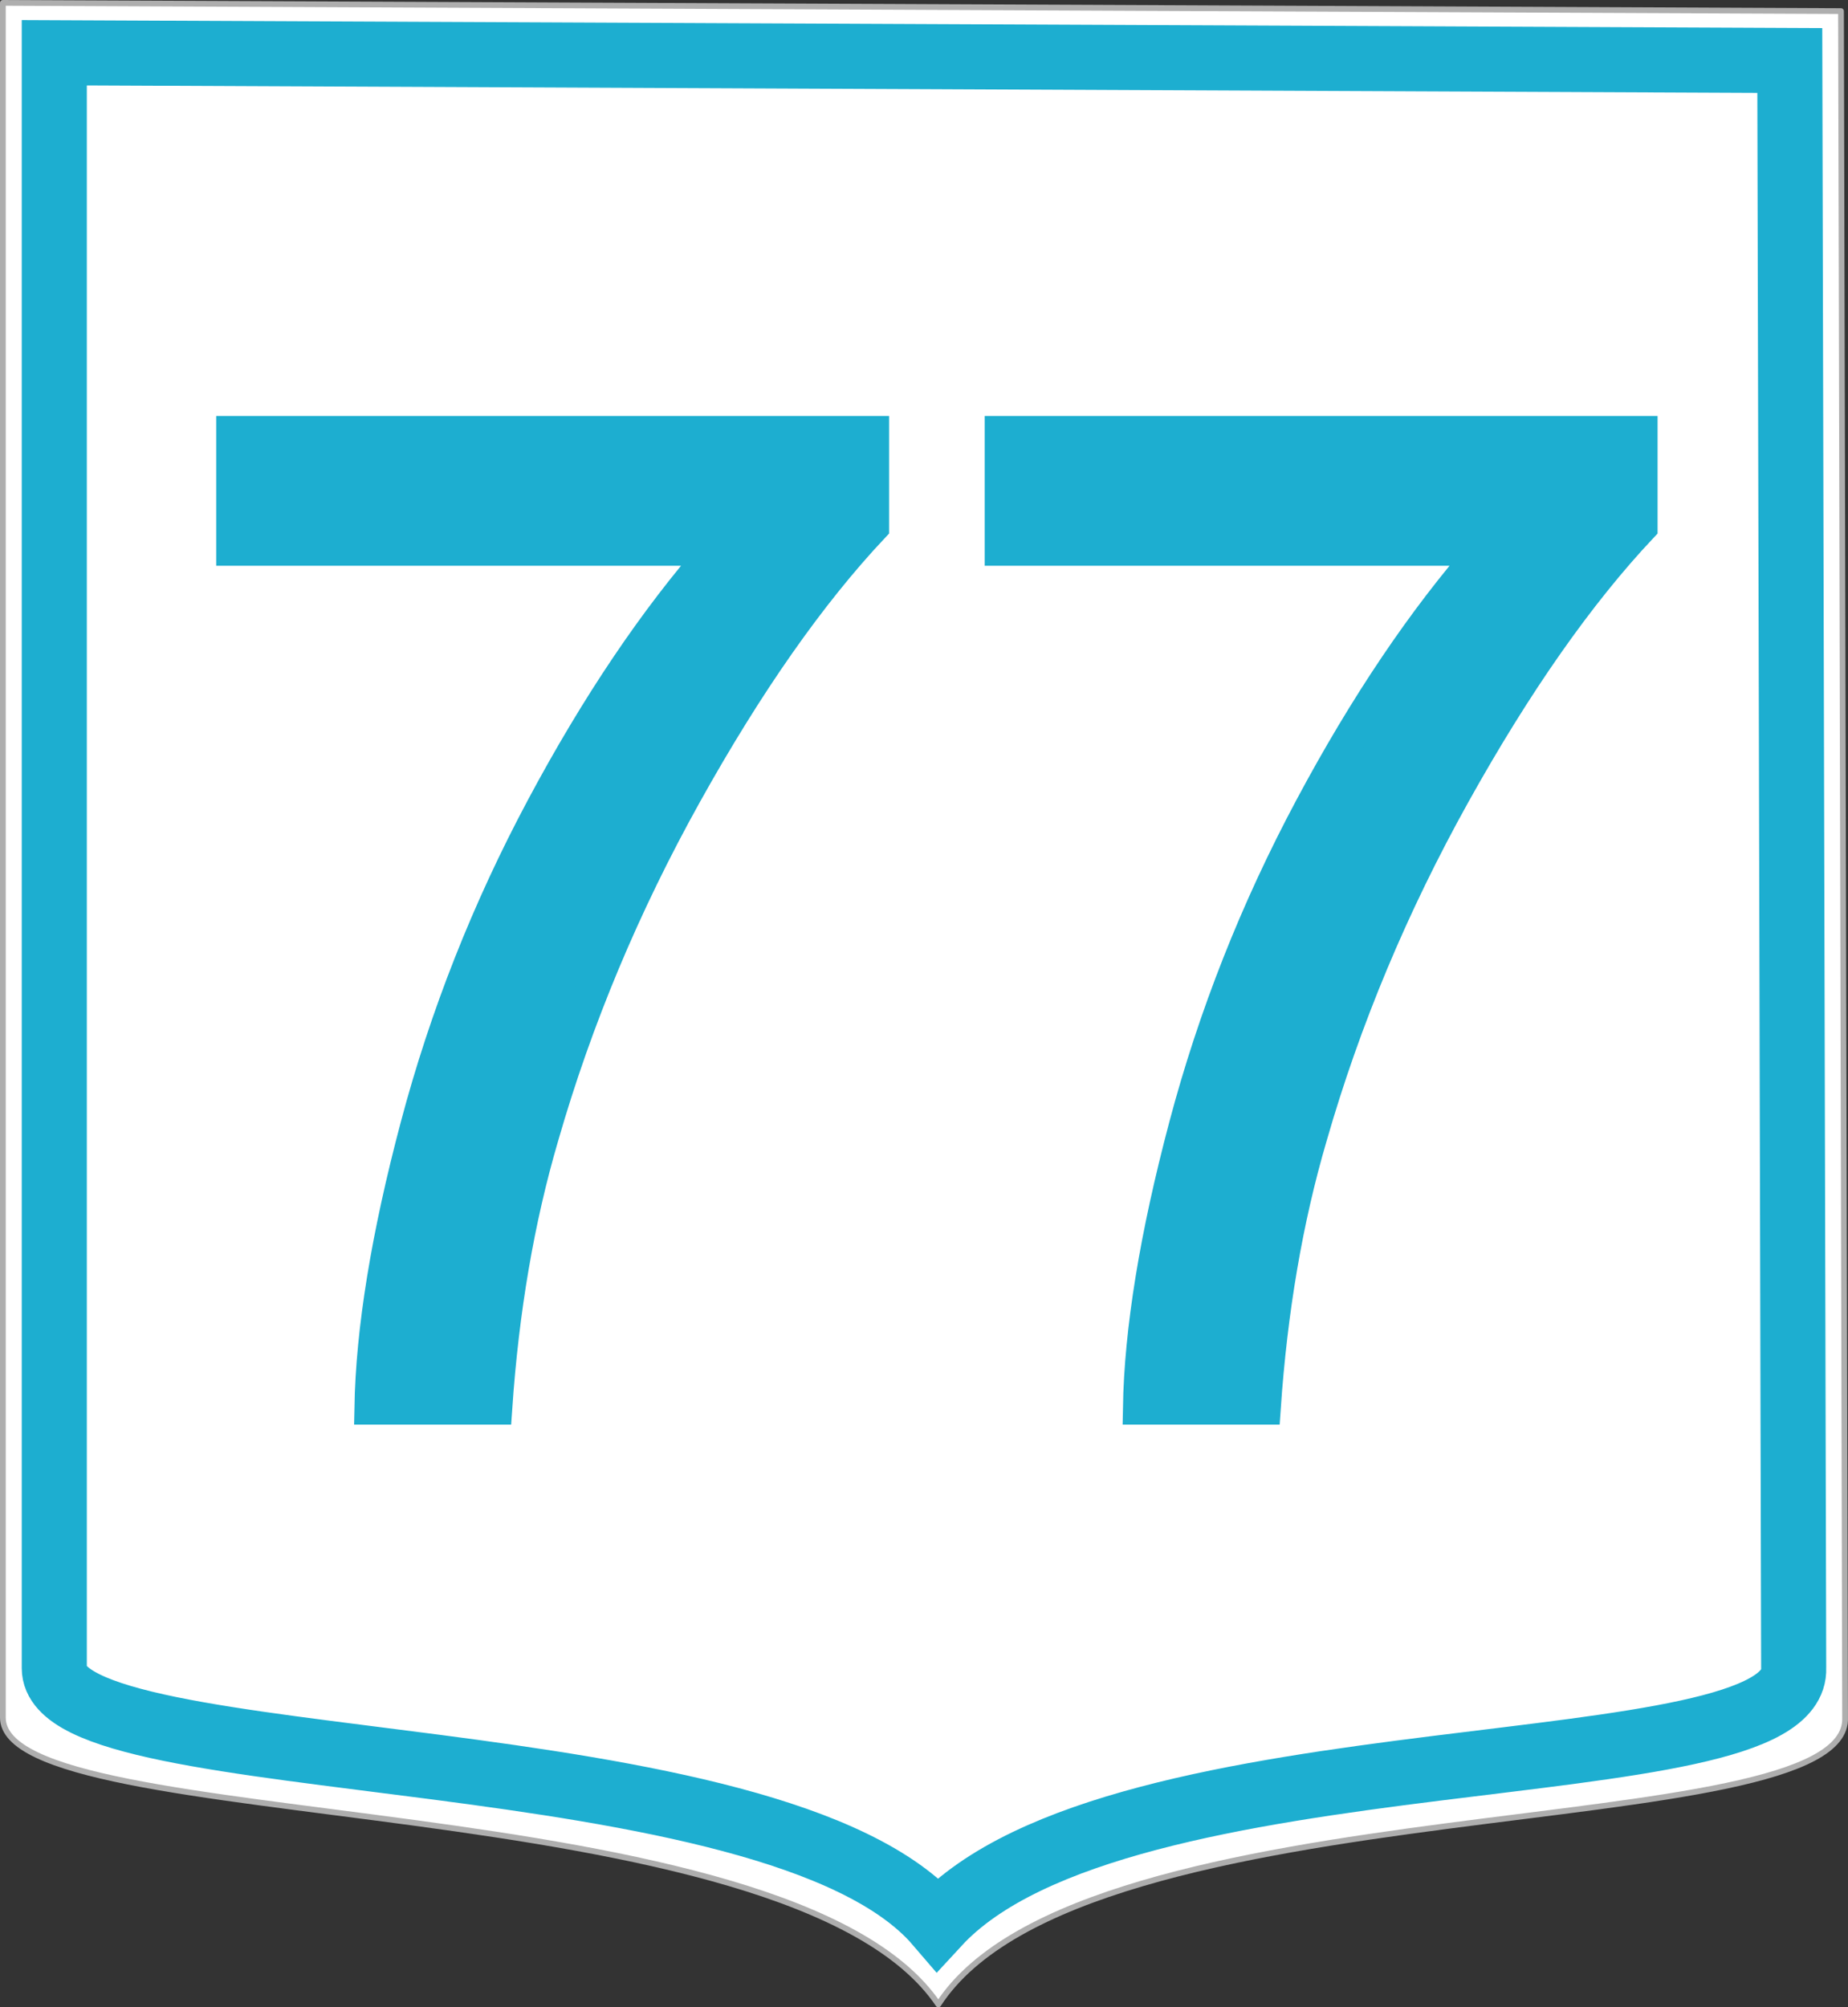
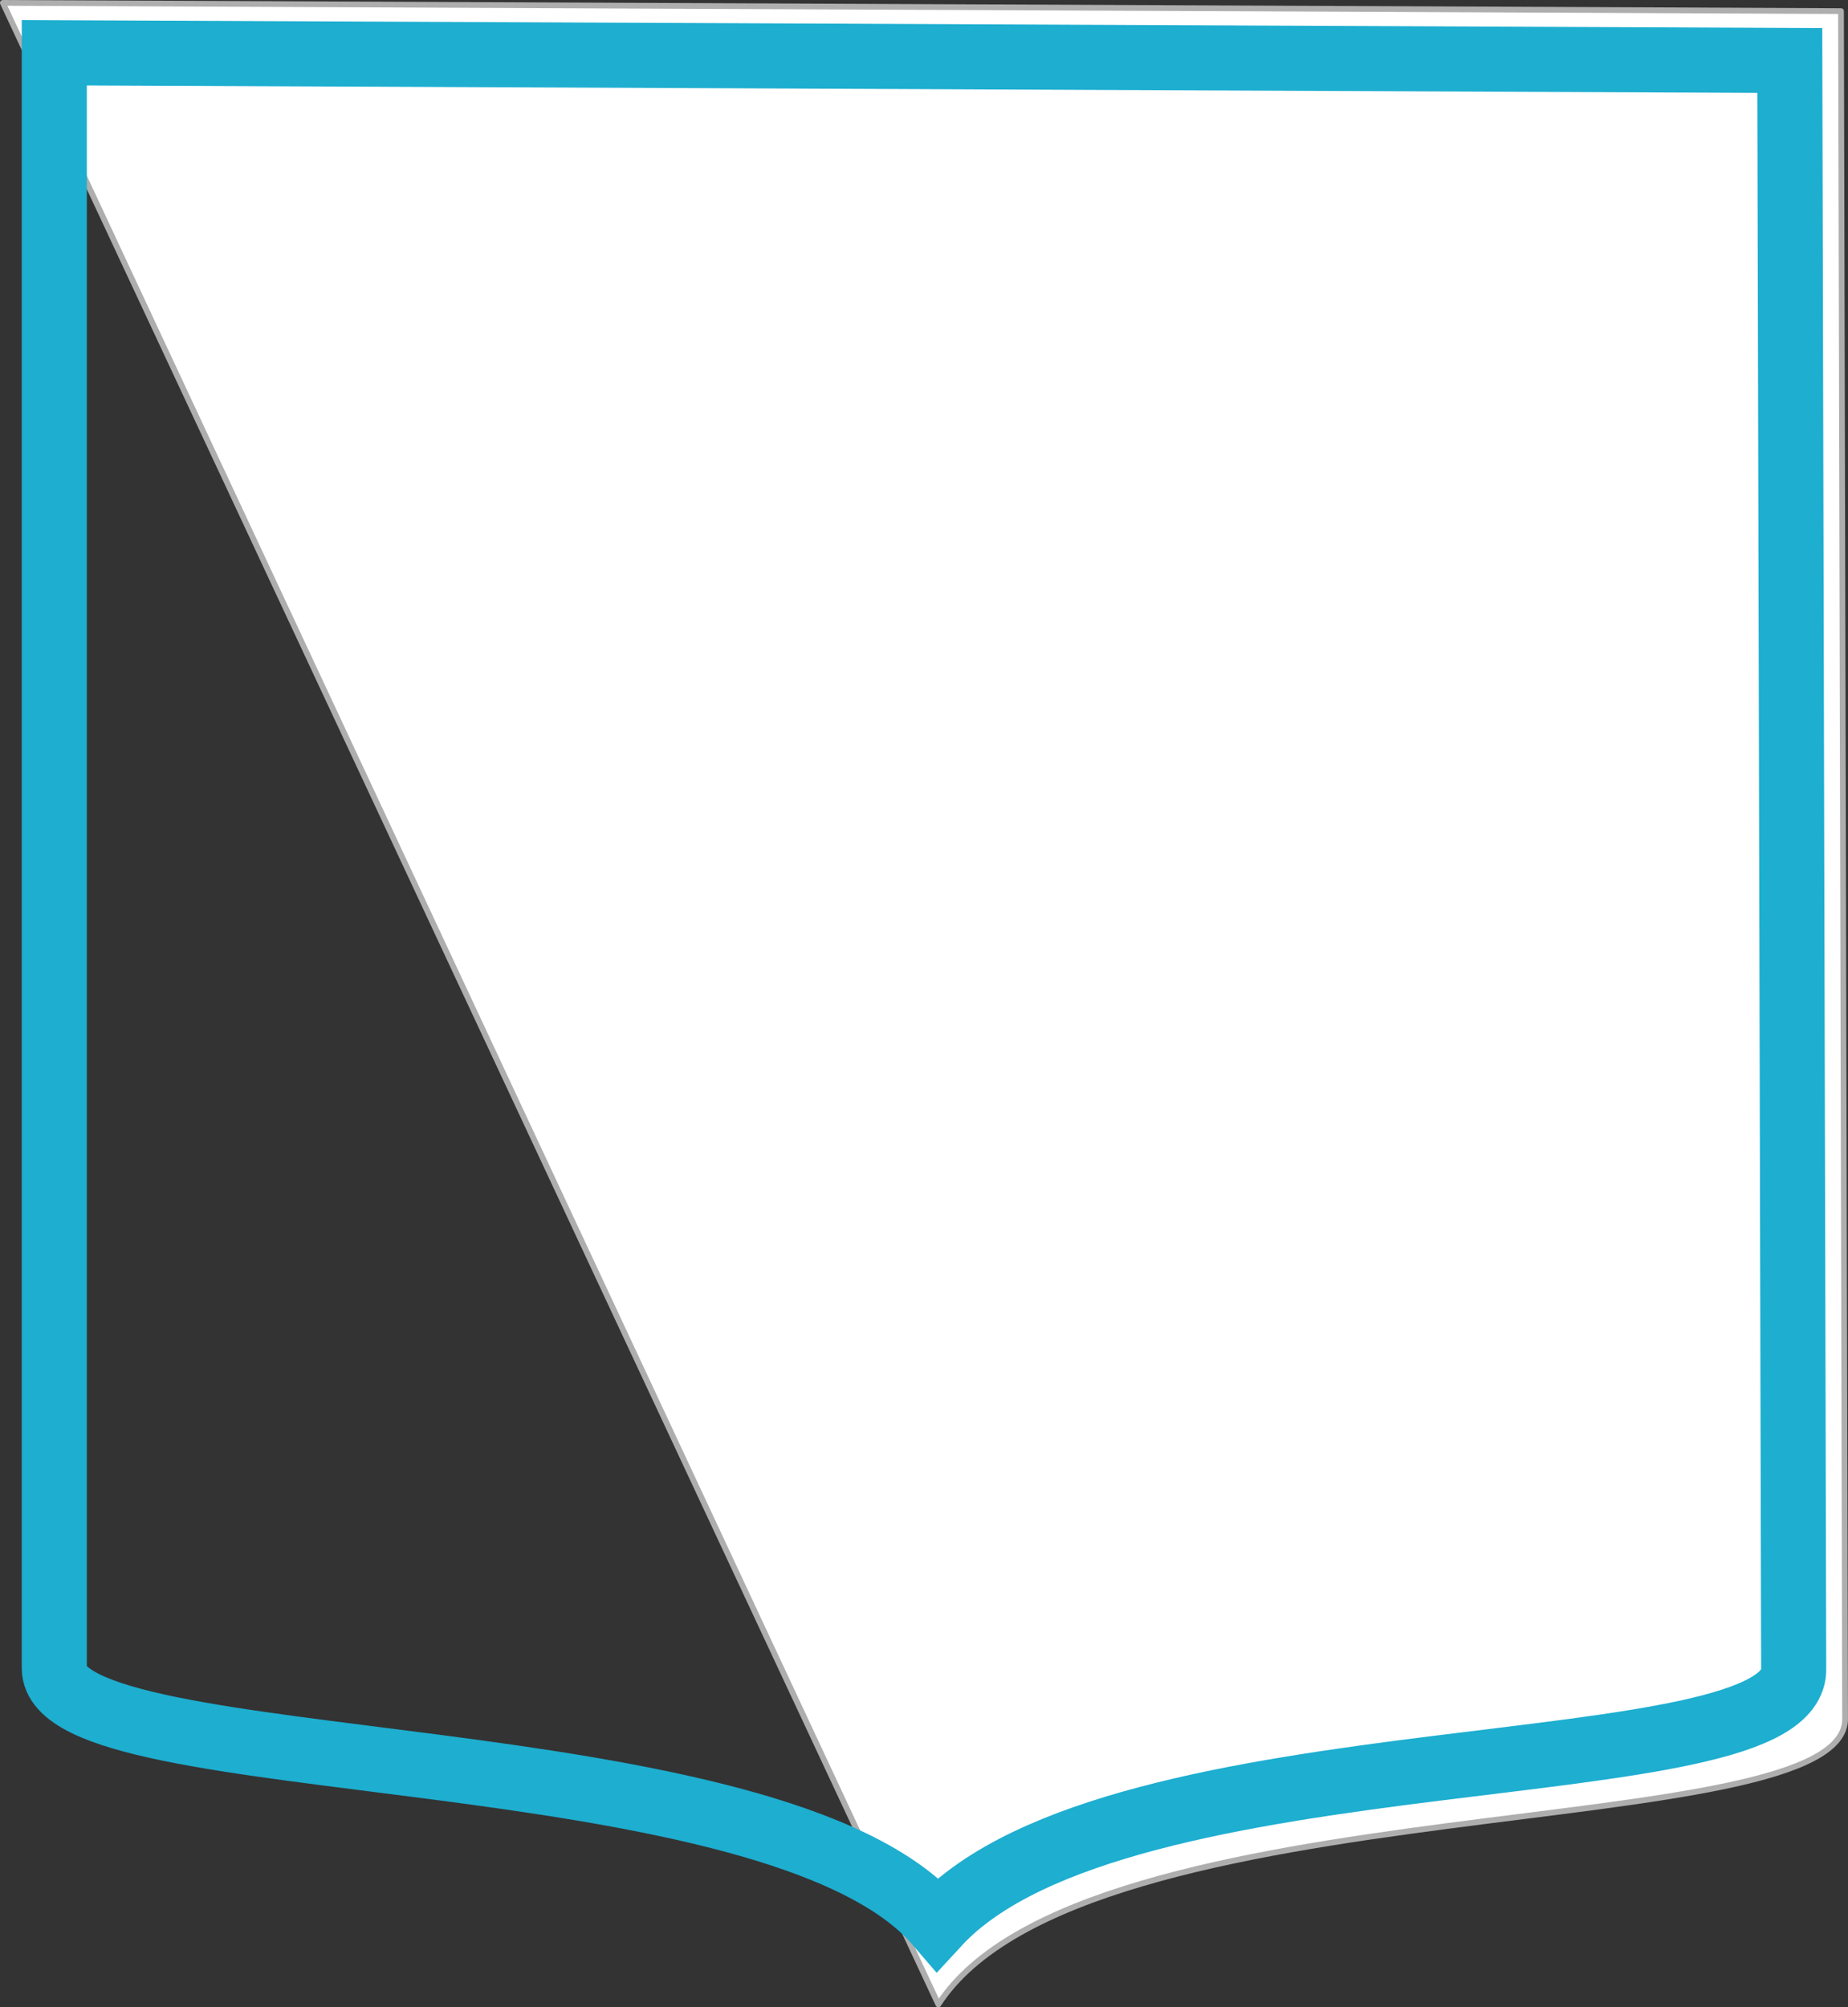
<svg xmlns="http://www.w3.org/2000/svg" xmlns:ns1="http://sodipodi.sourceforge.net/DTD/sodipodi-0.dtd" xmlns:ns2="http://www.inkscape.org/namespaces/inkscape" width="340.742" height="370.097" id="svg2" ns1:version="0.32" ns2:version="0.45.1" ns1:docbase="D:\pictures\Traffic\Greece\numbers SVG\EO OLD" ns1:docname="GR-OEO-77.svg" ns2:output_extension="org.inkscape.output.svg.inkscape" version="1.0">
  <rect width="100%" height="100%" fill="#333333" stroke="none" />
  <defs id="defs4" />
  <ns1:namedview id="base" pagecolor="#ffffff" bordercolor="#666666" borderopacity="1.0" ns2:pageopacity="0.0" ns2:pageshadow="2" ns2:zoom="1.4" ns2:cx="208.78077" ns2:cy="157.25105" ns2:document-units="px" ns2:current-layer="layer1" ns2:window-width="1280" ns2:window-height="975" ns2:window-x="0" ns2:window-y="22" showguides="false" showgrid="true" />
  <g ns2:label="Ebene 1" ns2:groupmode="layer" id="layer1" transform="translate(-187.989,-33.351)">
-     <path style="fill:#ffffff;fill-rule:evenodd;stroke:#aeaeae;stroke-width:1.06;stroke-linecap:butt;stroke-linejoin:round;stroke-miterlimit:4;stroke-opacity:1" d="M 188.519,33.881 L 527.439,35.398 L 528.195,350.034 C 529.204,374.039 387.738,361.651 361.005,402.918 C 333.517,362.201 188.519,372.017 188.519,350.034 L 188.519,33.881 z " id="path4305" />
+     <path style="fill:#ffffff;fill-rule:evenodd;stroke:#aeaeae;stroke-width:1.06;stroke-linecap:butt;stroke-linejoin:round;stroke-miterlimit:4;stroke-opacity:1" d="M 188.519,33.881 L 527.439,35.398 L 528.195,350.034 C 529.204,374.039 387.738,361.651 361.005,402.918 L 188.519,33.881 z " id="path4305" />
    <path style="fill:none;fill-rule:evenodd;stroke:#1daed0;stroke-width:12;stroke-linecap:butt;stroke-linejoin:miter;stroke-miterlimit:4;stroke-opacity:1" d="M 198,43.076 L 518,44.505 L 518.714,340.934 C 519.667,363.549 394.19,351.879 360.857,388.065 C 330.857,353.069 198,361.644 198,340.934 L 198,43.076 z " id="path2317" />
-     <path style="font-size:40.73px;font-style:normal;font-weight:normal;fill:#1daed0;fill-opacity:1;stroke:#1daed0;stroke-width:6.109;stroke-linecap:butt;stroke-linejoin:miter;stroke-miterlimit:4;stroke-opacity:1;font-family:Bitstream Vera Sans" d="M 230.909,134.611 L 230.909,113.108 L 348.868,113.108 L 348.868,130.509 C 337.267,142.856 325.769,159.264 314.375,179.731 C 302.981,200.199 294.177,221.247 287.962,242.874 C 283.487,258.121 280.628,274.819 279.385,292.966 L 256.39,292.966 C 256.639,278.631 259.456,261.312 264.843,241.01 C 270.229,220.708 277.956,201.131 288.024,182.279 C 298.092,163.428 308.802,147.538 320.155,134.611 L 230.909,134.611 z M 372.609,134.611 L 372.609,113.108 L 490.567,113.108 L 490.567,130.509 C 478.966,142.856 467.468,159.264 456.074,179.731 C 444.68,200.199 435.876,221.247 429.661,242.874 C 425.186,258.121 422.328,274.819 421.085,292.966 L 398.09,292.966 C 398.338,278.631 401.156,261.312 406.542,241.01 C 411.928,220.708 419.655,201.131 429.723,182.279 C 439.791,163.428 450.502,147.538 461.854,134.611 L 372.609,134.611 z " id="text7214" />
  </g>
</svg>